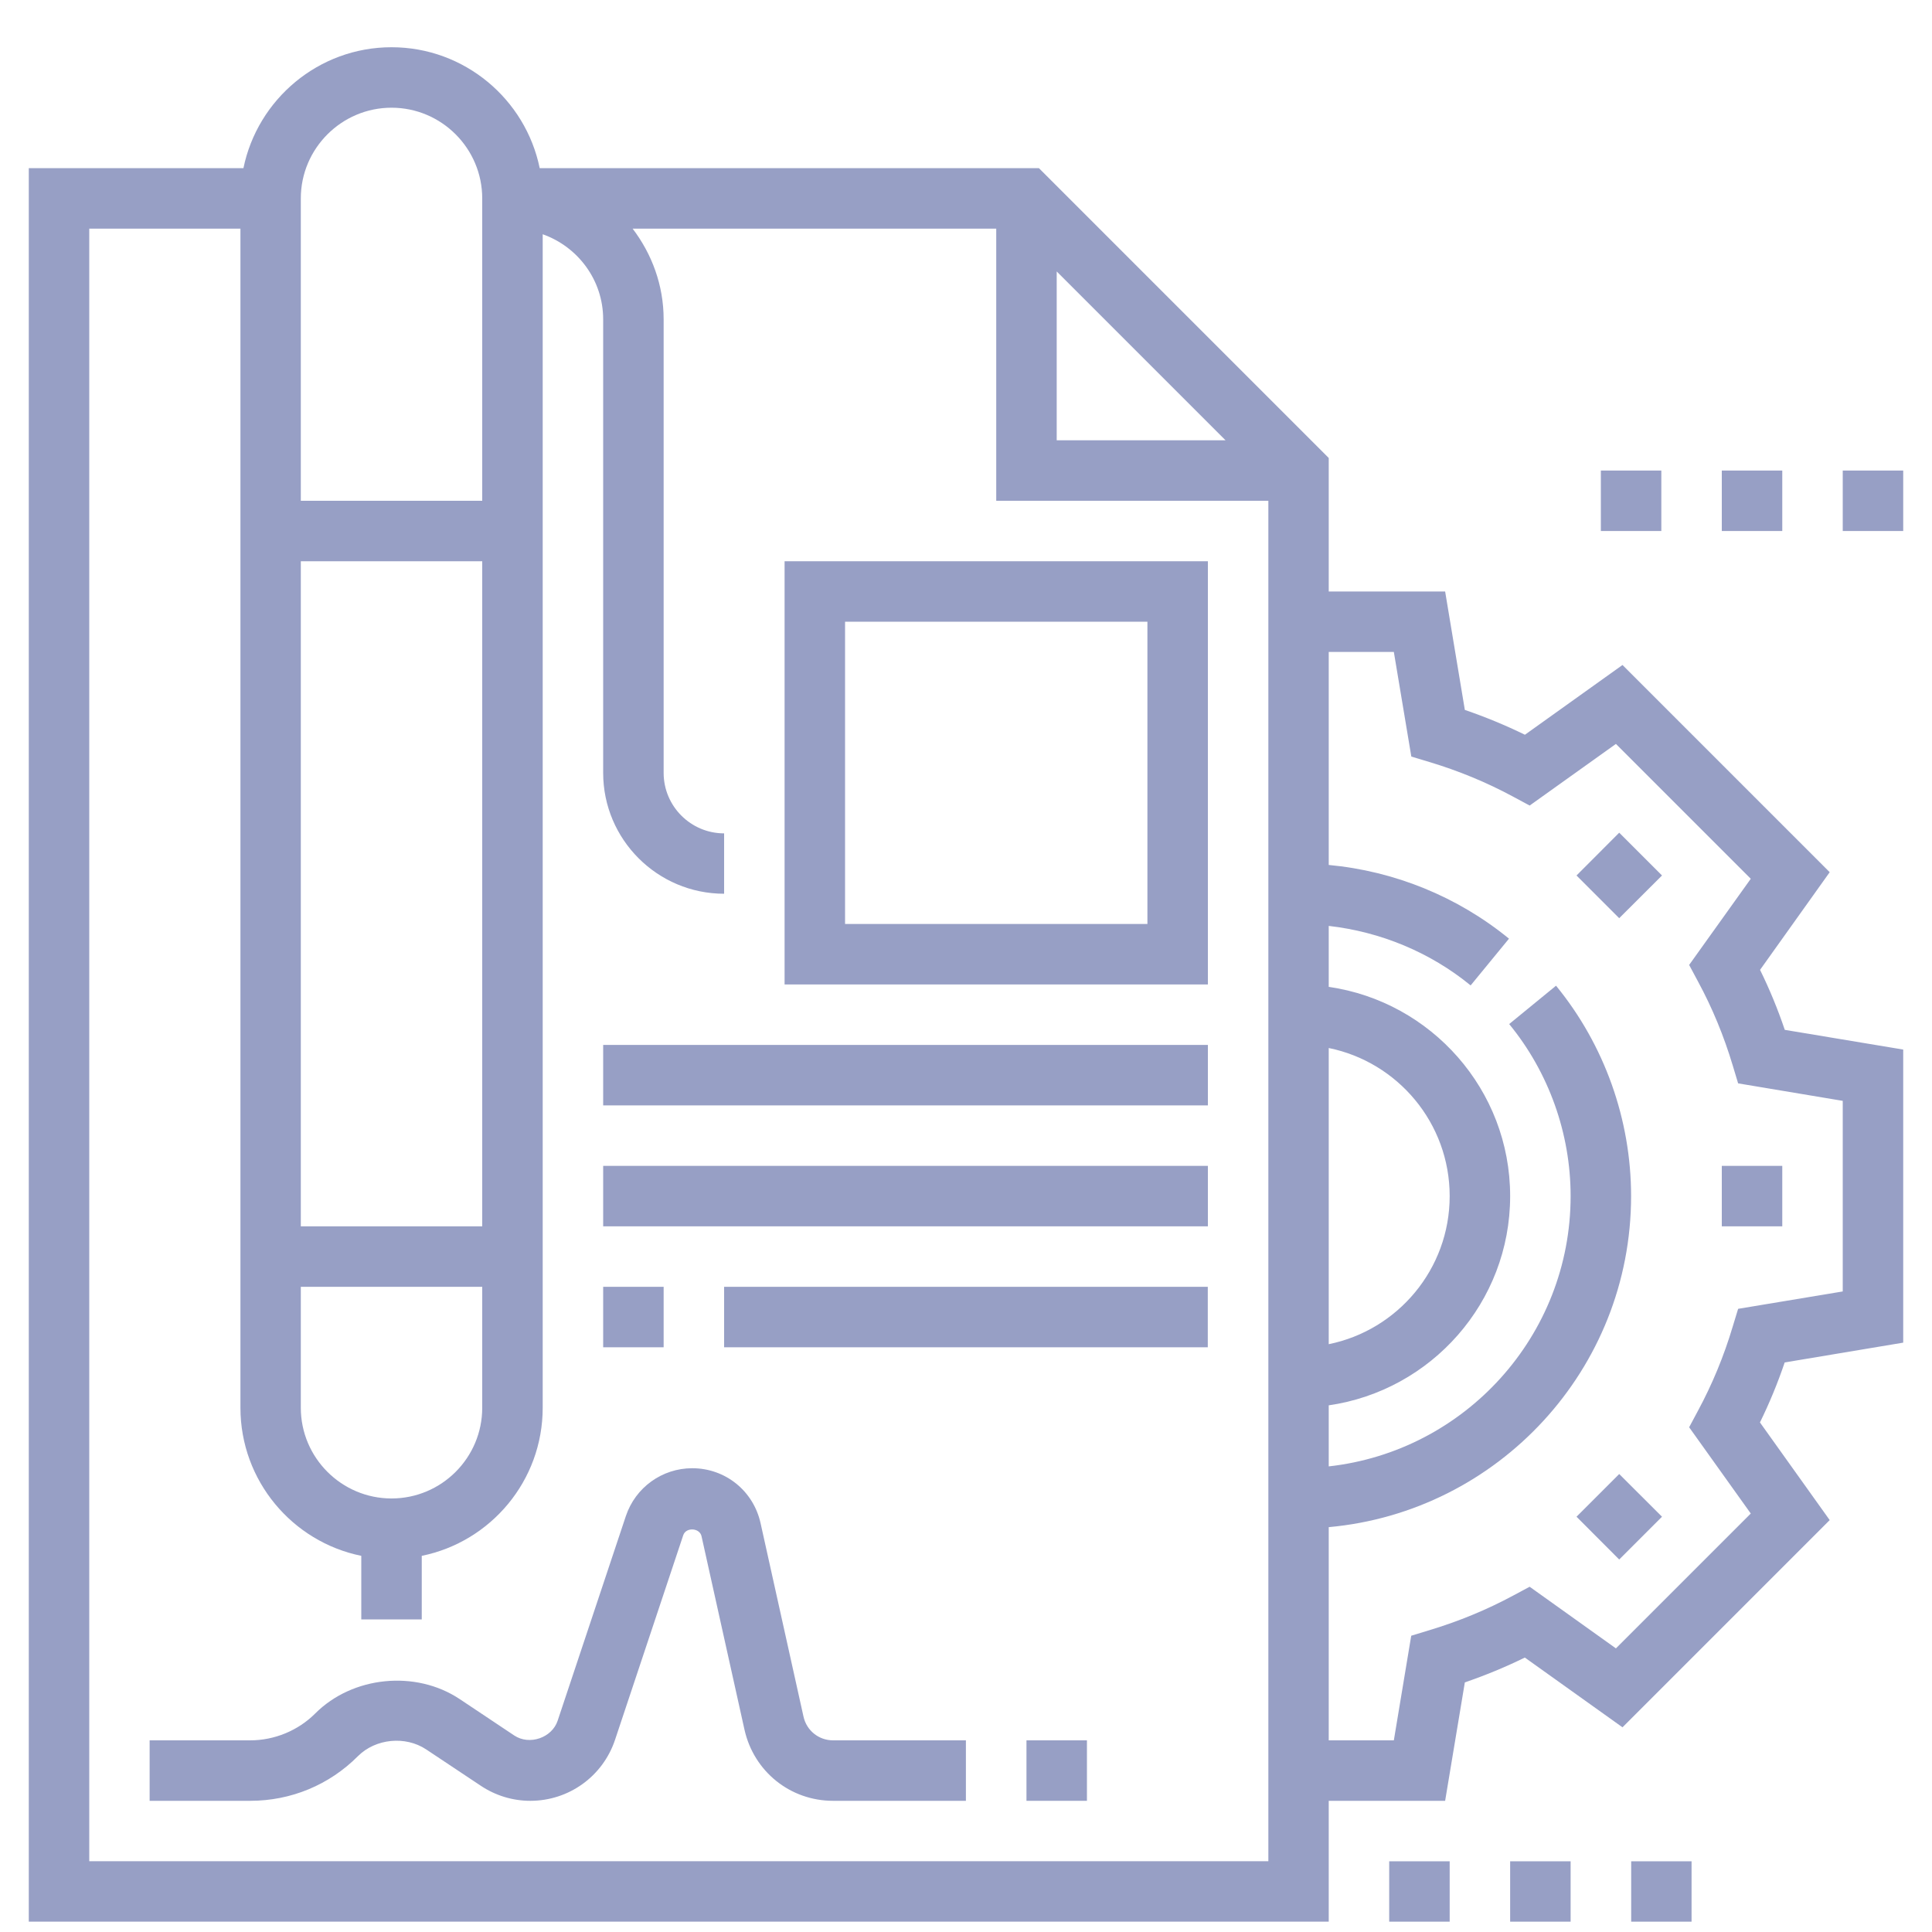
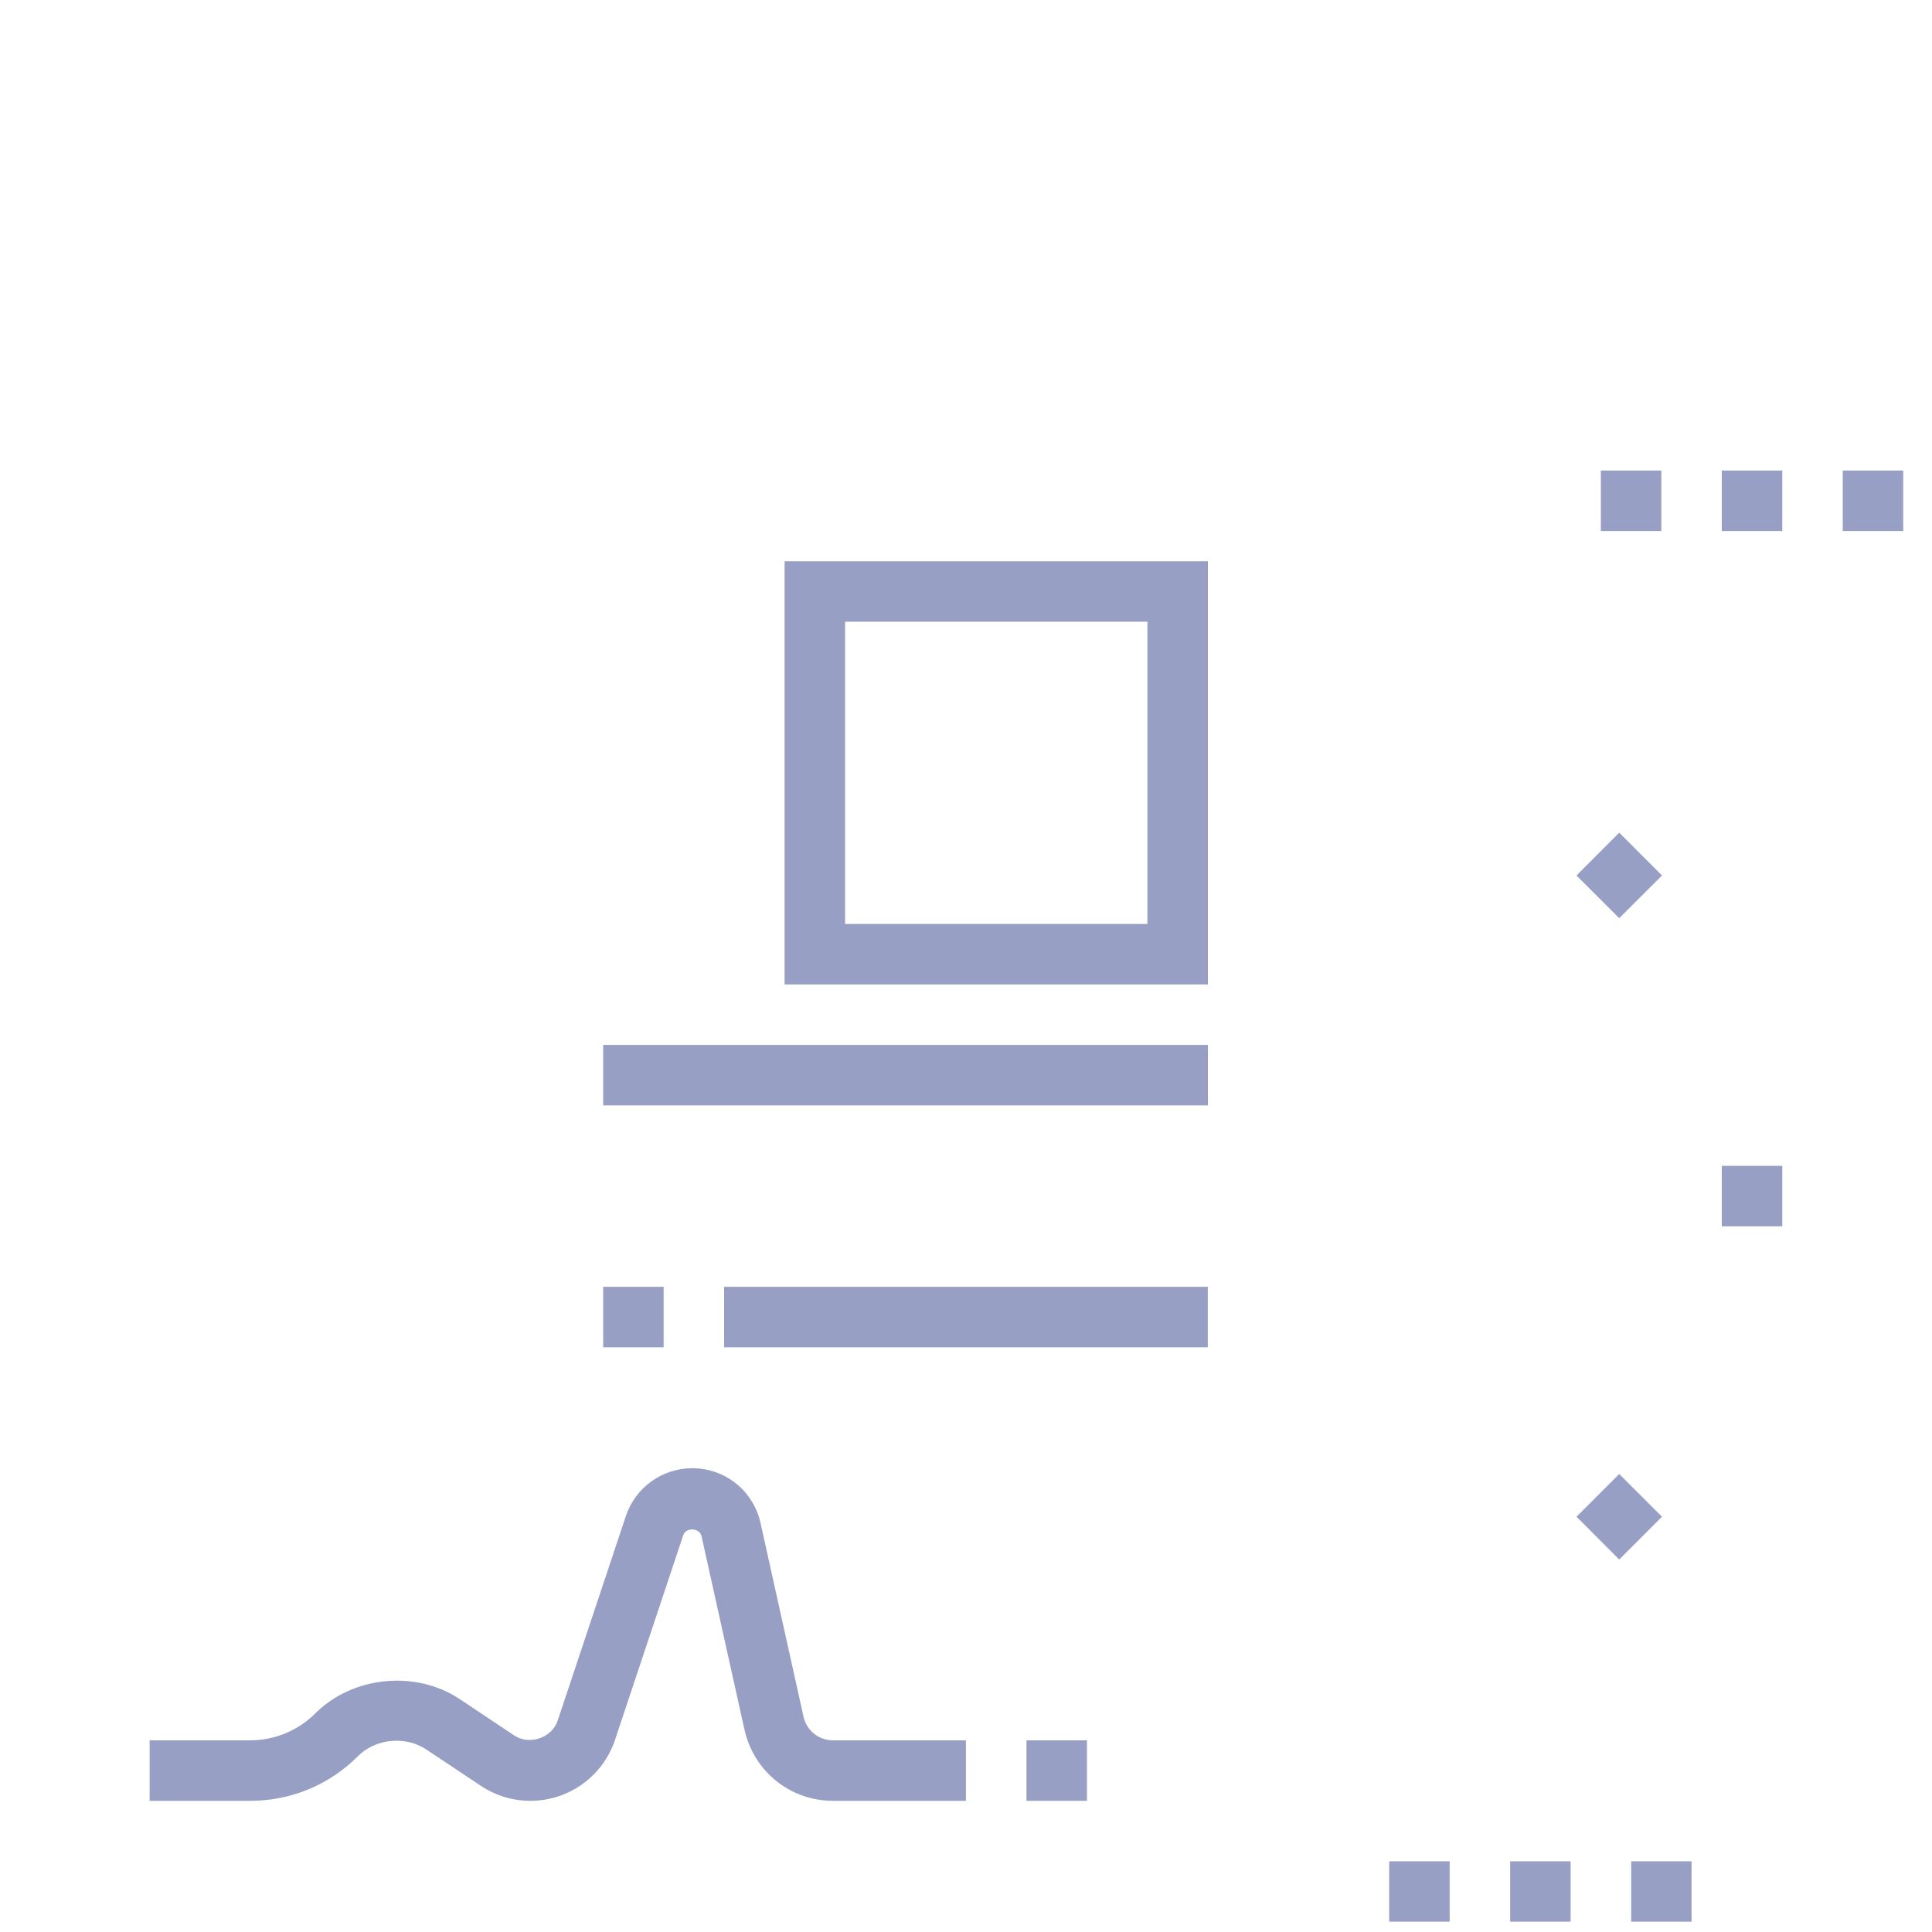
<svg xmlns="http://www.w3.org/2000/svg" width="20" height="20" viewBox="0 0 20 20" fill="none">
  <path d="M17.824 12.069H18.45V12.695H17.824V12.069Z" fill="#979FC5" />
  <path d="M16.32 9.063L16.762 8.62L17.205 9.063L16.762 9.505L16.32 9.063Z" fill="#979FC5" />
-   <path d="M18.22 10.04L18.941 9.029L16.796 6.884L15.786 7.606C15.585 7.508 15.377 7.422 15.164 7.349L14.96 6.123H13.755V4.741L10.755 1.741H5.587C5.441 1.028 4.809 0.489 4.053 0.489C3.298 0.489 2.666 1.028 2.52 1.741H0.298V19.893H13.755V18.642H14.96L15.164 17.416C15.377 17.343 15.585 17.257 15.785 17.159L16.796 17.881L18.941 15.736L18.219 14.725C18.317 14.525 18.403 14.317 18.475 14.104L19.702 13.899V10.865L18.476 10.661C18.404 10.448 18.318 10.239 18.22 10.04ZM10.939 2.81L12.687 4.558H10.939V2.81ZM3.114 2.054C3.114 1.537 3.536 1.115 4.053 1.115C4.571 1.115 4.992 1.537 4.992 2.054V5.184H3.114V2.054ZM3.114 5.81H4.992V12.695H3.114V5.81ZM3.114 13.321H4.992V14.573C4.992 15.091 4.571 15.512 4.053 15.512C3.536 15.512 3.114 15.091 3.114 14.573V13.321ZM13.13 19.267H0.924V2.367H2.489V14.573C2.489 15.329 3.027 15.961 3.74 16.106V16.764H4.366V16.106C5.08 15.961 5.618 15.329 5.618 14.573V2.425C5.982 2.554 6.244 2.899 6.244 3.306V8.001C6.244 8.691 6.806 9.252 7.496 9.252V8.627C7.151 8.627 6.87 8.346 6.87 8.001V3.306C6.87 2.952 6.748 2.629 6.549 2.367H10.313V5.184H13.13V19.267ZM13.755 10.849C14.469 10.994 15.007 11.626 15.007 12.382C15.007 13.138 14.469 13.77 13.755 13.915V10.849ZM19.076 13.369L17.993 13.549L17.936 13.736C17.846 14.038 17.725 14.33 17.578 14.603L17.486 14.775L18.124 15.668L16.728 17.064L15.835 16.426L15.663 16.518C15.39 16.665 15.098 16.785 14.796 16.876L14.609 16.933L14.429 18.016H13.755V15.809C15.508 15.65 16.885 14.175 16.885 12.382C16.885 11.59 16.609 10.816 16.108 10.204L15.623 10.601C16.033 11.101 16.259 11.734 16.259 12.382C16.259 13.83 15.162 15.024 13.755 15.18V14.548C14.815 14.395 15.633 13.483 15.633 12.382C15.633 11.281 14.815 10.369 13.755 10.216V9.585C14.292 9.646 14.805 9.858 15.224 10.201L15.621 9.717C15.089 9.282 14.436 9.017 13.755 8.954V6.749H14.429L14.61 7.832L14.796 7.888C15.099 7.979 15.39 8.099 15.664 8.247L15.835 8.339L16.728 7.701L18.124 9.097L17.486 9.989L17.578 10.161C17.726 10.434 17.846 10.726 17.937 11.029L17.993 11.215L19.076 11.396V13.369Z" fill="#979FC5" />
  <path d="M16.32 15.701L16.762 15.259L17.205 15.701L16.762 16.144L16.32 15.701Z" fill="#979FC5" />
  <path d="M8.318 17.771L7.873 15.766C7.798 15.432 7.508 15.199 7.166 15.199C6.854 15.199 6.578 15.398 6.479 15.694L5.773 17.812C5.714 17.99 5.481 18.07 5.324 17.966L4.759 17.589C4.303 17.285 3.649 17.351 3.263 17.738C3.086 17.915 2.841 18.016 2.59 18.016H1.549V18.642H2.59C3.012 18.642 3.408 18.478 3.705 18.18C3.888 17.997 4.197 17.967 4.412 18.11L4.977 18.486C5.13 18.588 5.307 18.642 5.49 18.642C5.889 18.642 6.241 18.388 6.367 18.01L7.073 15.892C7.101 15.808 7.242 15.815 7.262 15.902L7.707 17.906C7.804 18.339 8.181 18.642 8.624 18.642H9.999V18.016H8.624C8.476 18.016 8.35 17.915 8.318 17.771Z" fill="#979FC5" />
  <path d="M10.626 18.016H11.252V18.642H10.626V18.016Z" fill="#979FC5" />
  <path d="M8.122 10.191H12.504V5.81H8.122V10.191ZM8.748 6.436H11.878V9.565H8.748V6.436Z" fill="#979FC5" />
  <path d="M6.244 10.817H12.504V11.443H6.244V10.817Z" fill="#979FC5" />
-   <path d="M6.244 12.069H12.504V12.695H6.244V12.069Z" fill="#979FC5" />
  <path d="M6.244 13.321H6.87V13.947H6.244V13.321Z" fill="#979FC5" />
  <path d="M7.496 13.321H12.503V13.947H7.496V13.321Z" fill="#979FC5" />
  <path d="M16.572 4.871H17.198V5.497H16.572V4.871Z" fill="#979FC5" />
  <path d="M17.824 4.871H18.45V5.497H17.824V4.871Z" fill="#979FC5" />
  <path d="M19.076 4.871H19.702V5.497H19.076V4.871Z" fill="#979FC5" />
  <path d="M14.381 19.268H15.007V19.893H14.381V19.268Z" fill="#979FC5" />
  <path d="M15.633 19.268H16.259V19.893H15.633V19.268Z" fill="#979FC5" />
  <path d="M16.886 19.268H17.511V19.893H16.886V19.268Z" fill="#979FC5" />
</svg>